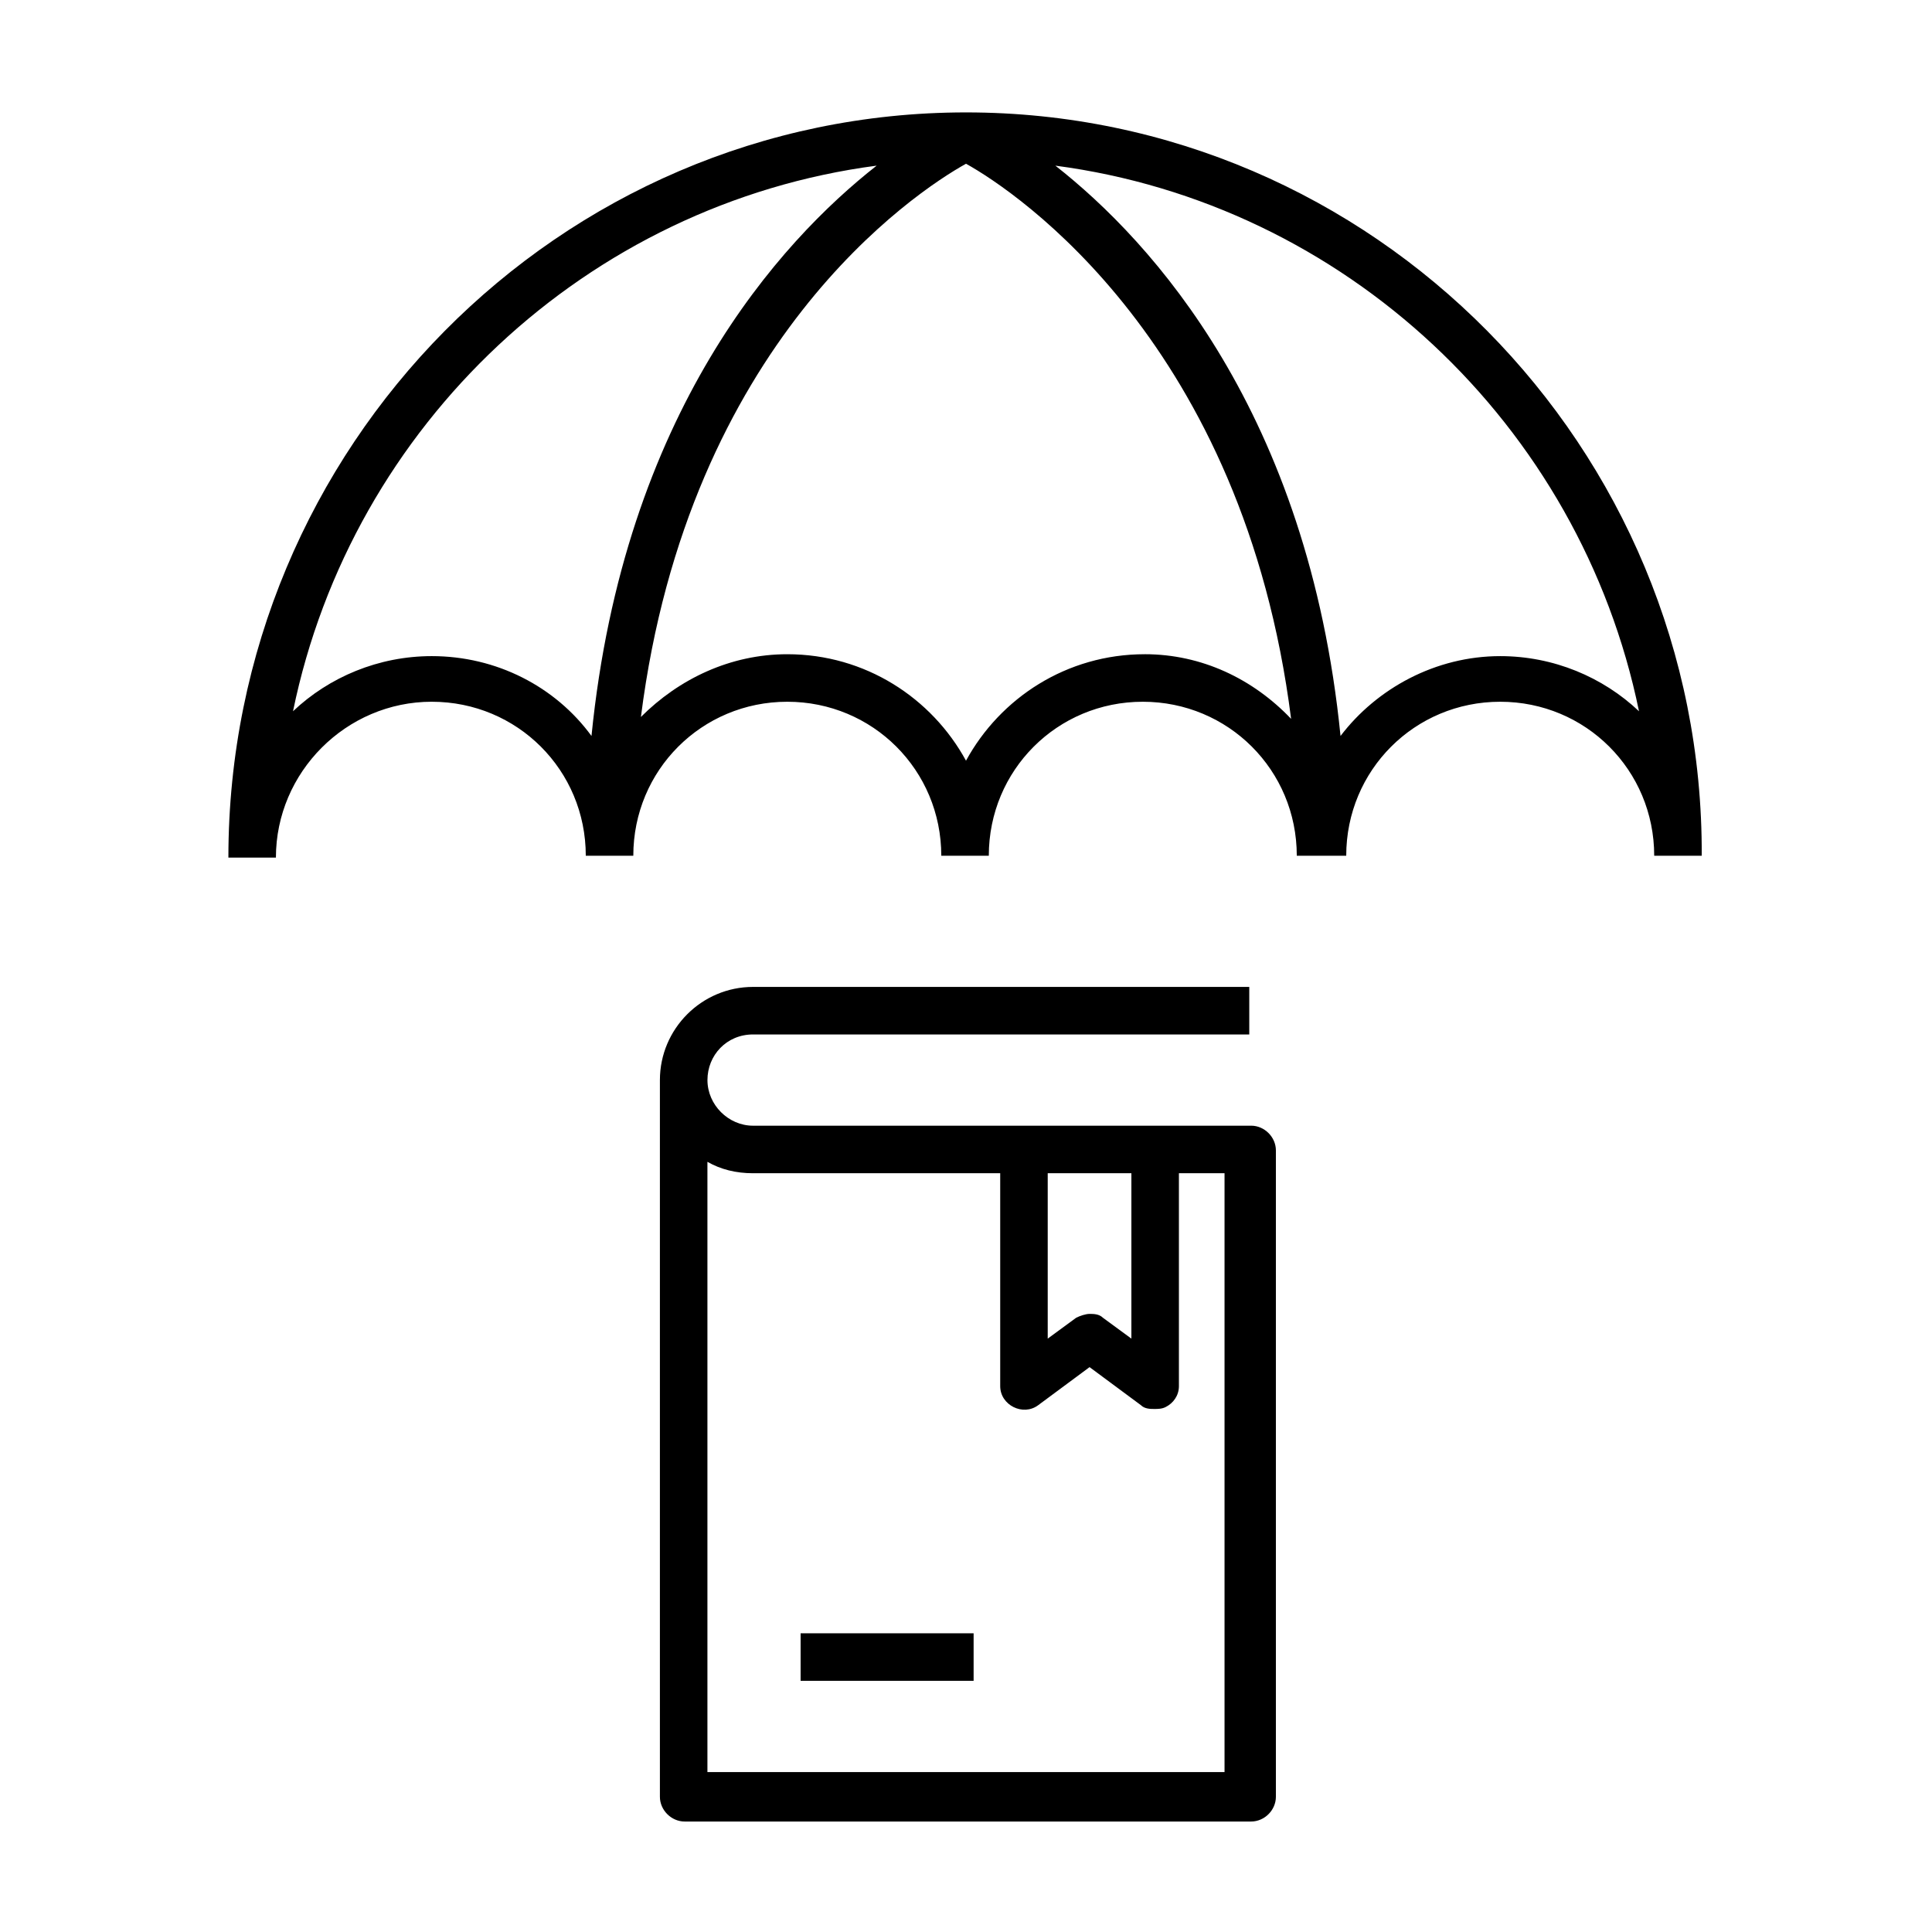
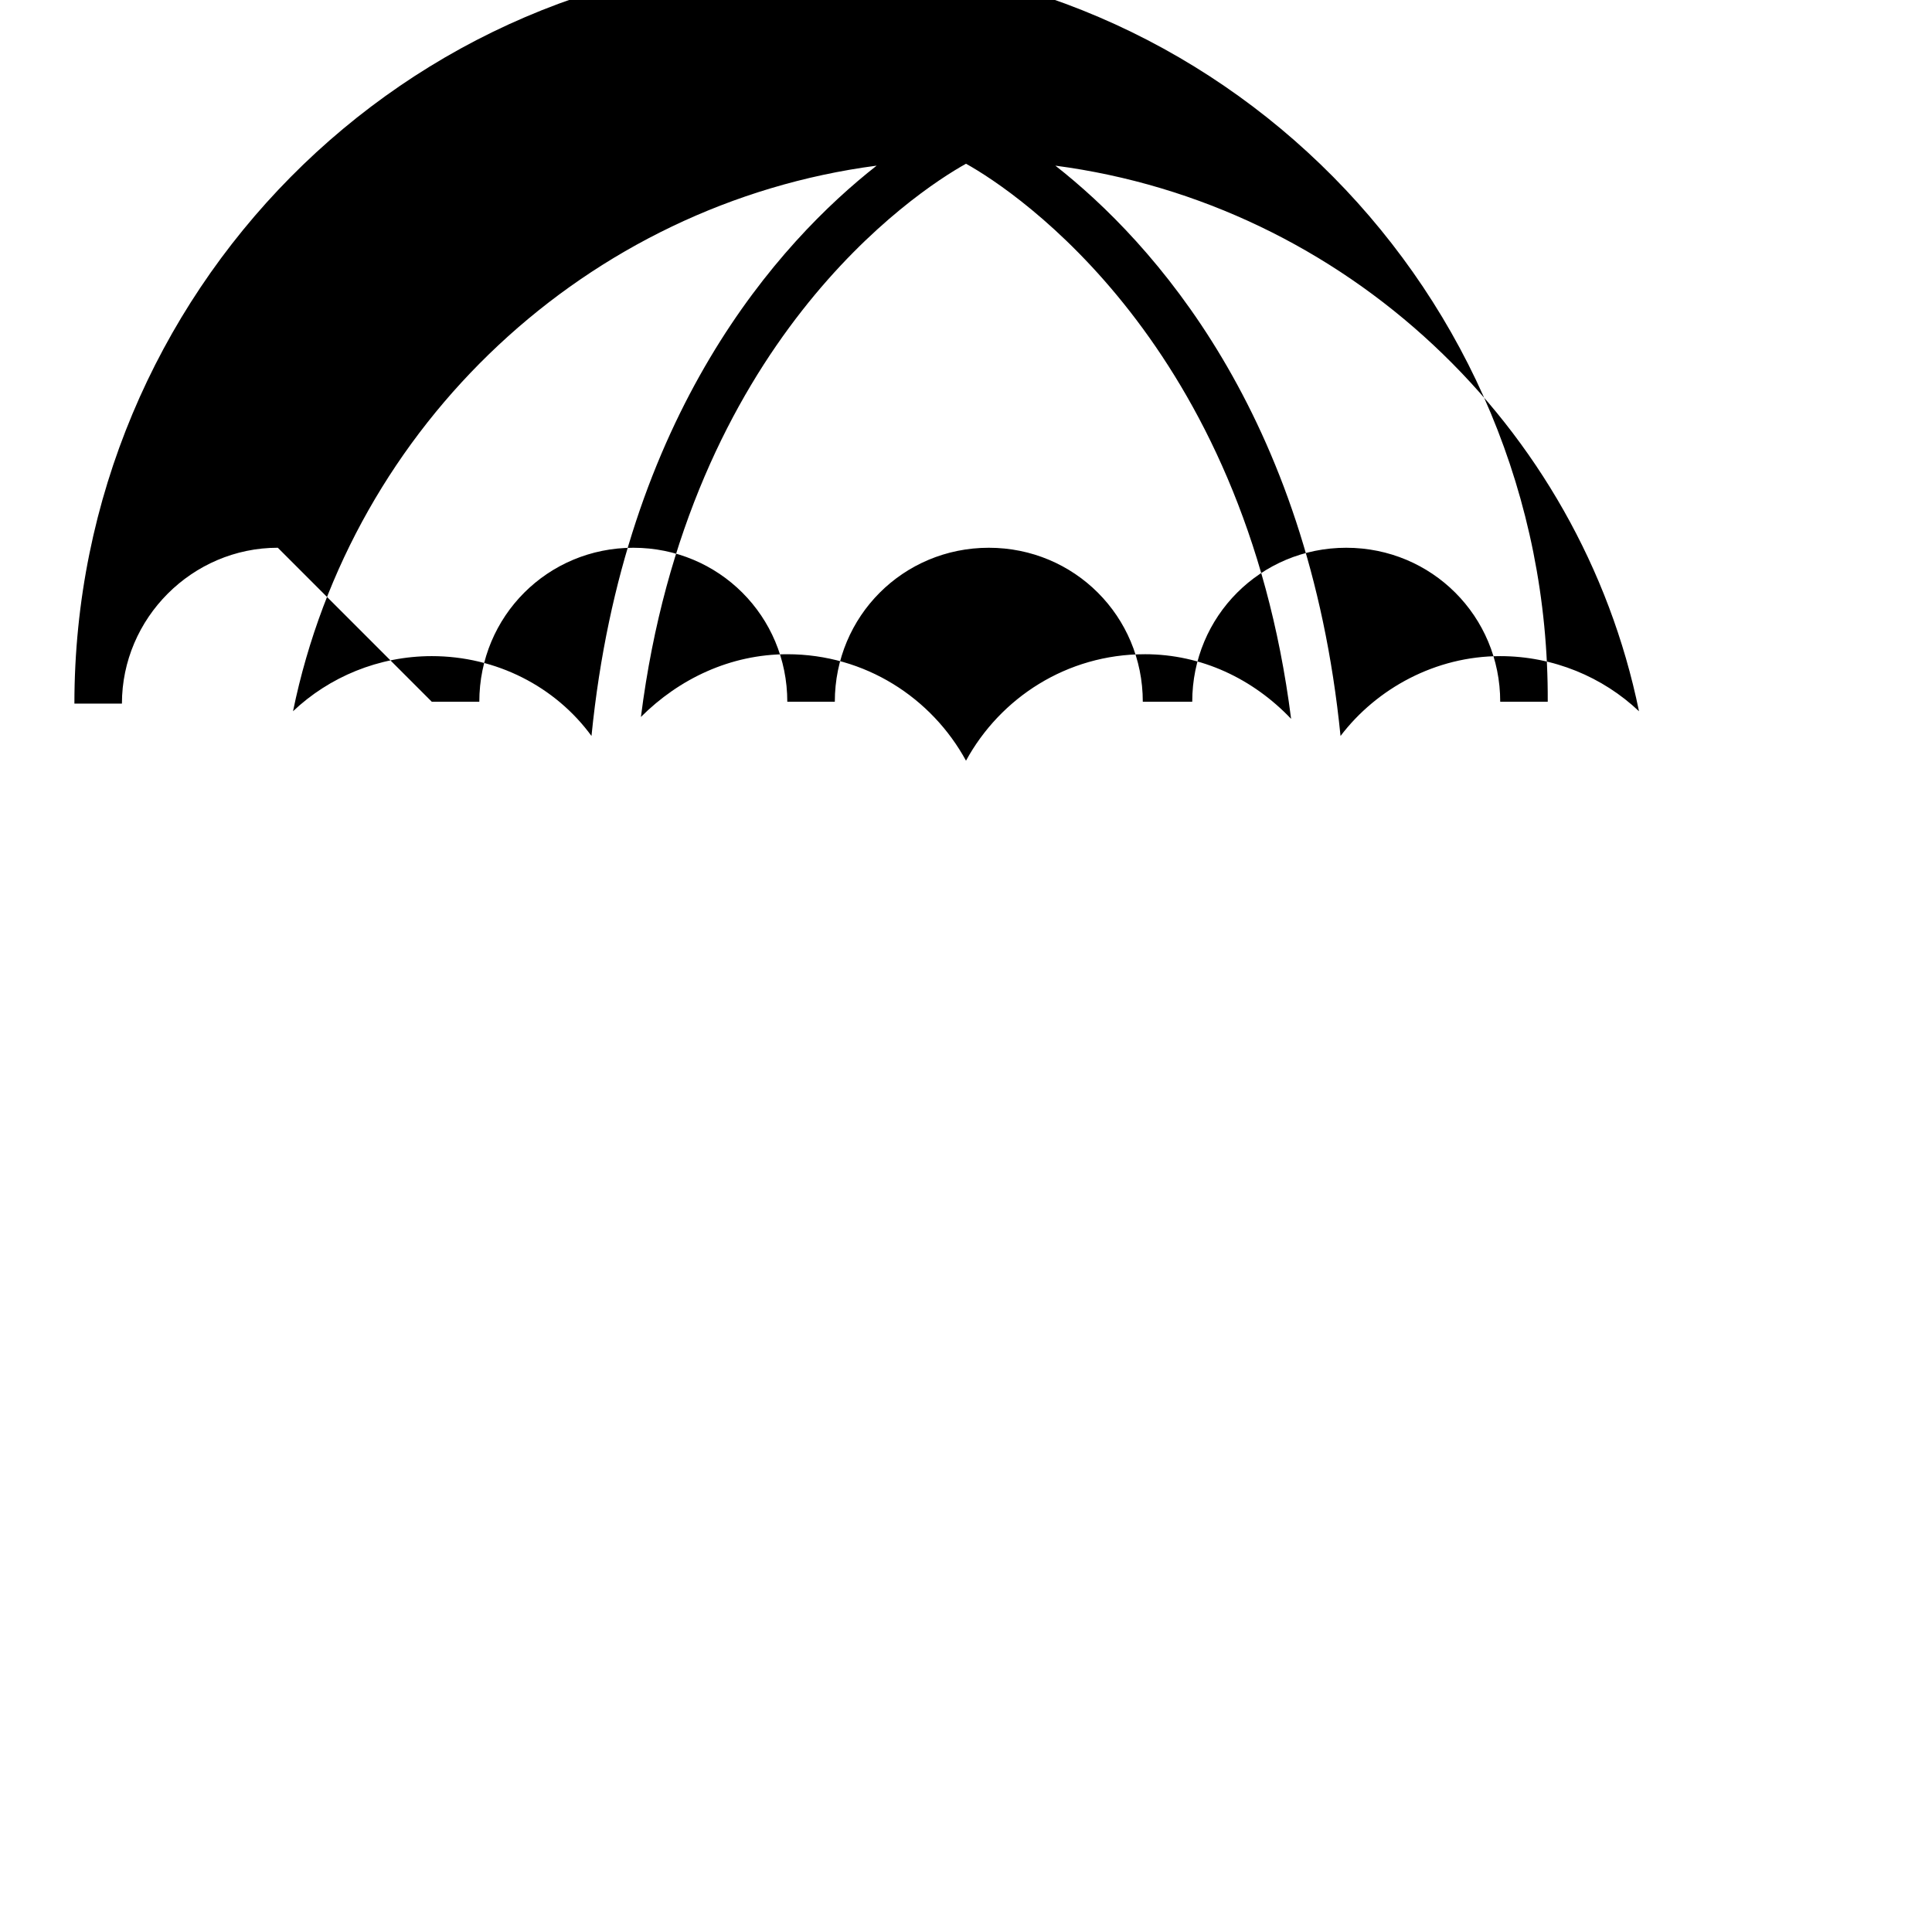
<svg xmlns="http://www.w3.org/2000/svg" fill="#000000" width="800px" height="800px" version="1.1" viewBox="144 144 512 512">
  <g>
-     <path d="m343.57 418.14h131.5v-12.594l-131.5-0.004c-13.602 0-24.688 11.082-24.688 24.688v189.94c0 3.527 3.023 6.551 6.551 6.551h150.14c3.527 0 6.551-3.023 6.551-6.551v-171.3c0-3.527-3.023-6.551-6.551-6.551l-25.191 0.004h-106.81c-6.551 0-12.09-5.543-12.09-12.09 0-6.555 5.039-12.094 12.09-12.094zm100.26 36.777v43.832l-7.559-5.543c-1.008-1.008-2.519-1.008-3.527-1.008-1.008 0-2.519 0.504-3.527 1.008l-7.559 5.543v-43.832zm-100.26 0h65.496v56.426c0 2.519 1.512 4.535 3.527 5.543 2.016 1.008 4.535 1.008 6.551-0.504l13.602-10.078 13.602 10.078c1.008 1.008 2.519 1.008 3.527 1.008s2.016 0 3.023-0.504c2.016-1.008 3.527-3.023 3.527-5.543v-56.426h12.09v158.7h-137.04v-161.72c3.527 2.016 7.559 3.023 12.09 3.023z" />
-     <path d="m356.17 576.84h45.848v12.594h-45.848z" />
-     <path d="m258.43 329.97c22.672 0 40.809 18.137 40.809 40.809h12.594c0-22.672 18.137-40.809 40.809-40.809s40.809 18.137 40.809 40.809h12.594c0-22.672 18.137-40.809 40.809-40.809 22.672 0 40.809 18.137 40.809 40.809h13.102c0-22.672 18.137-40.809 40.809-40.809 22.672 0 40.809 18.137 40.809 40.809h12.594c0.504-108.32-87.16-196.99-194.97-196.99-107.82 0-195.48 88.668-195.48 197.49h12.594c0.004-22.672 18.645-41.312 41.316-41.312zm188.93-12.594c-20.656 0-38.289 11.586-47.359 28.215-9.07-16.625-26.703-28.215-47.359-28.215-15.113 0-28.719 6.551-38.793 16.625 12.598-99.25 72.551-139.05 86.156-146.61 13.602 7.559 73.555 47.863 86.152 147.11-10.078-10.582-23.68-17.129-38.797-17.129zm130.99 15.113c-9.574-9.07-22.672-14.609-36.777-14.609-17.129 0-32.746 8.566-42.32 21.16-8.566-85.648-49.879-130.99-75.57-151.14 76.578 10.078 139.05 68.52 154.67 144.59zm-202.03-144.59c-25.695 20.152-67.008 65.496-75.57 151.14-9.574-13.098-25.191-21.16-42.32-21.16-14.105 0-27.207 5.543-36.777 14.609 15.617-76.074 78.09-134.52 154.67-144.59z" />
+     <path d="m258.43 329.97h12.594c0-22.672 18.137-40.809 40.809-40.809s40.809 18.137 40.809 40.809h12.594c0-22.672 18.137-40.809 40.809-40.809 22.672 0 40.809 18.137 40.809 40.809h13.102c0-22.672 18.137-40.809 40.809-40.809 22.672 0 40.809 18.137 40.809 40.809h12.594c0.504-108.32-87.16-196.99-194.97-196.99-107.82 0-195.48 88.668-195.48 197.49h12.594c0.004-22.672 18.645-41.312 41.316-41.312zm188.93-12.594c-20.656 0-38.289 11.586-47.359 28.215-9.07-16.625-26.703-28.215-47.359-28.215-15.113 0-28.719 6.551-38.793 16.625 12.598-99.25 72.551-139.05 86.156-146.61 13.602 7.559 73.555 47.863 86.152 147.11-10.078-10.582-23.68-17.129-38.797-17.129zm130.99 15.113c-9.574-9.07-22.672-14.609-36.777-14.609-17.129 0-32.746 8.566-42.32 21.16-8.566-85.648-49.879-130.99-75.57-151.14 76.578 10.078 139.05 68.52 154.67 144.59zm-202.03-144.59c-25.695 20.152-67.008 65.496-75.57 151.14-9.574-13.098-25.191-21.16-42.32-21.16-14.105 0-27.207 5.543-36.777 14.609 15.617-76.074 78.09-134.52 154.67-144.59z" />
  </g>
</svg>